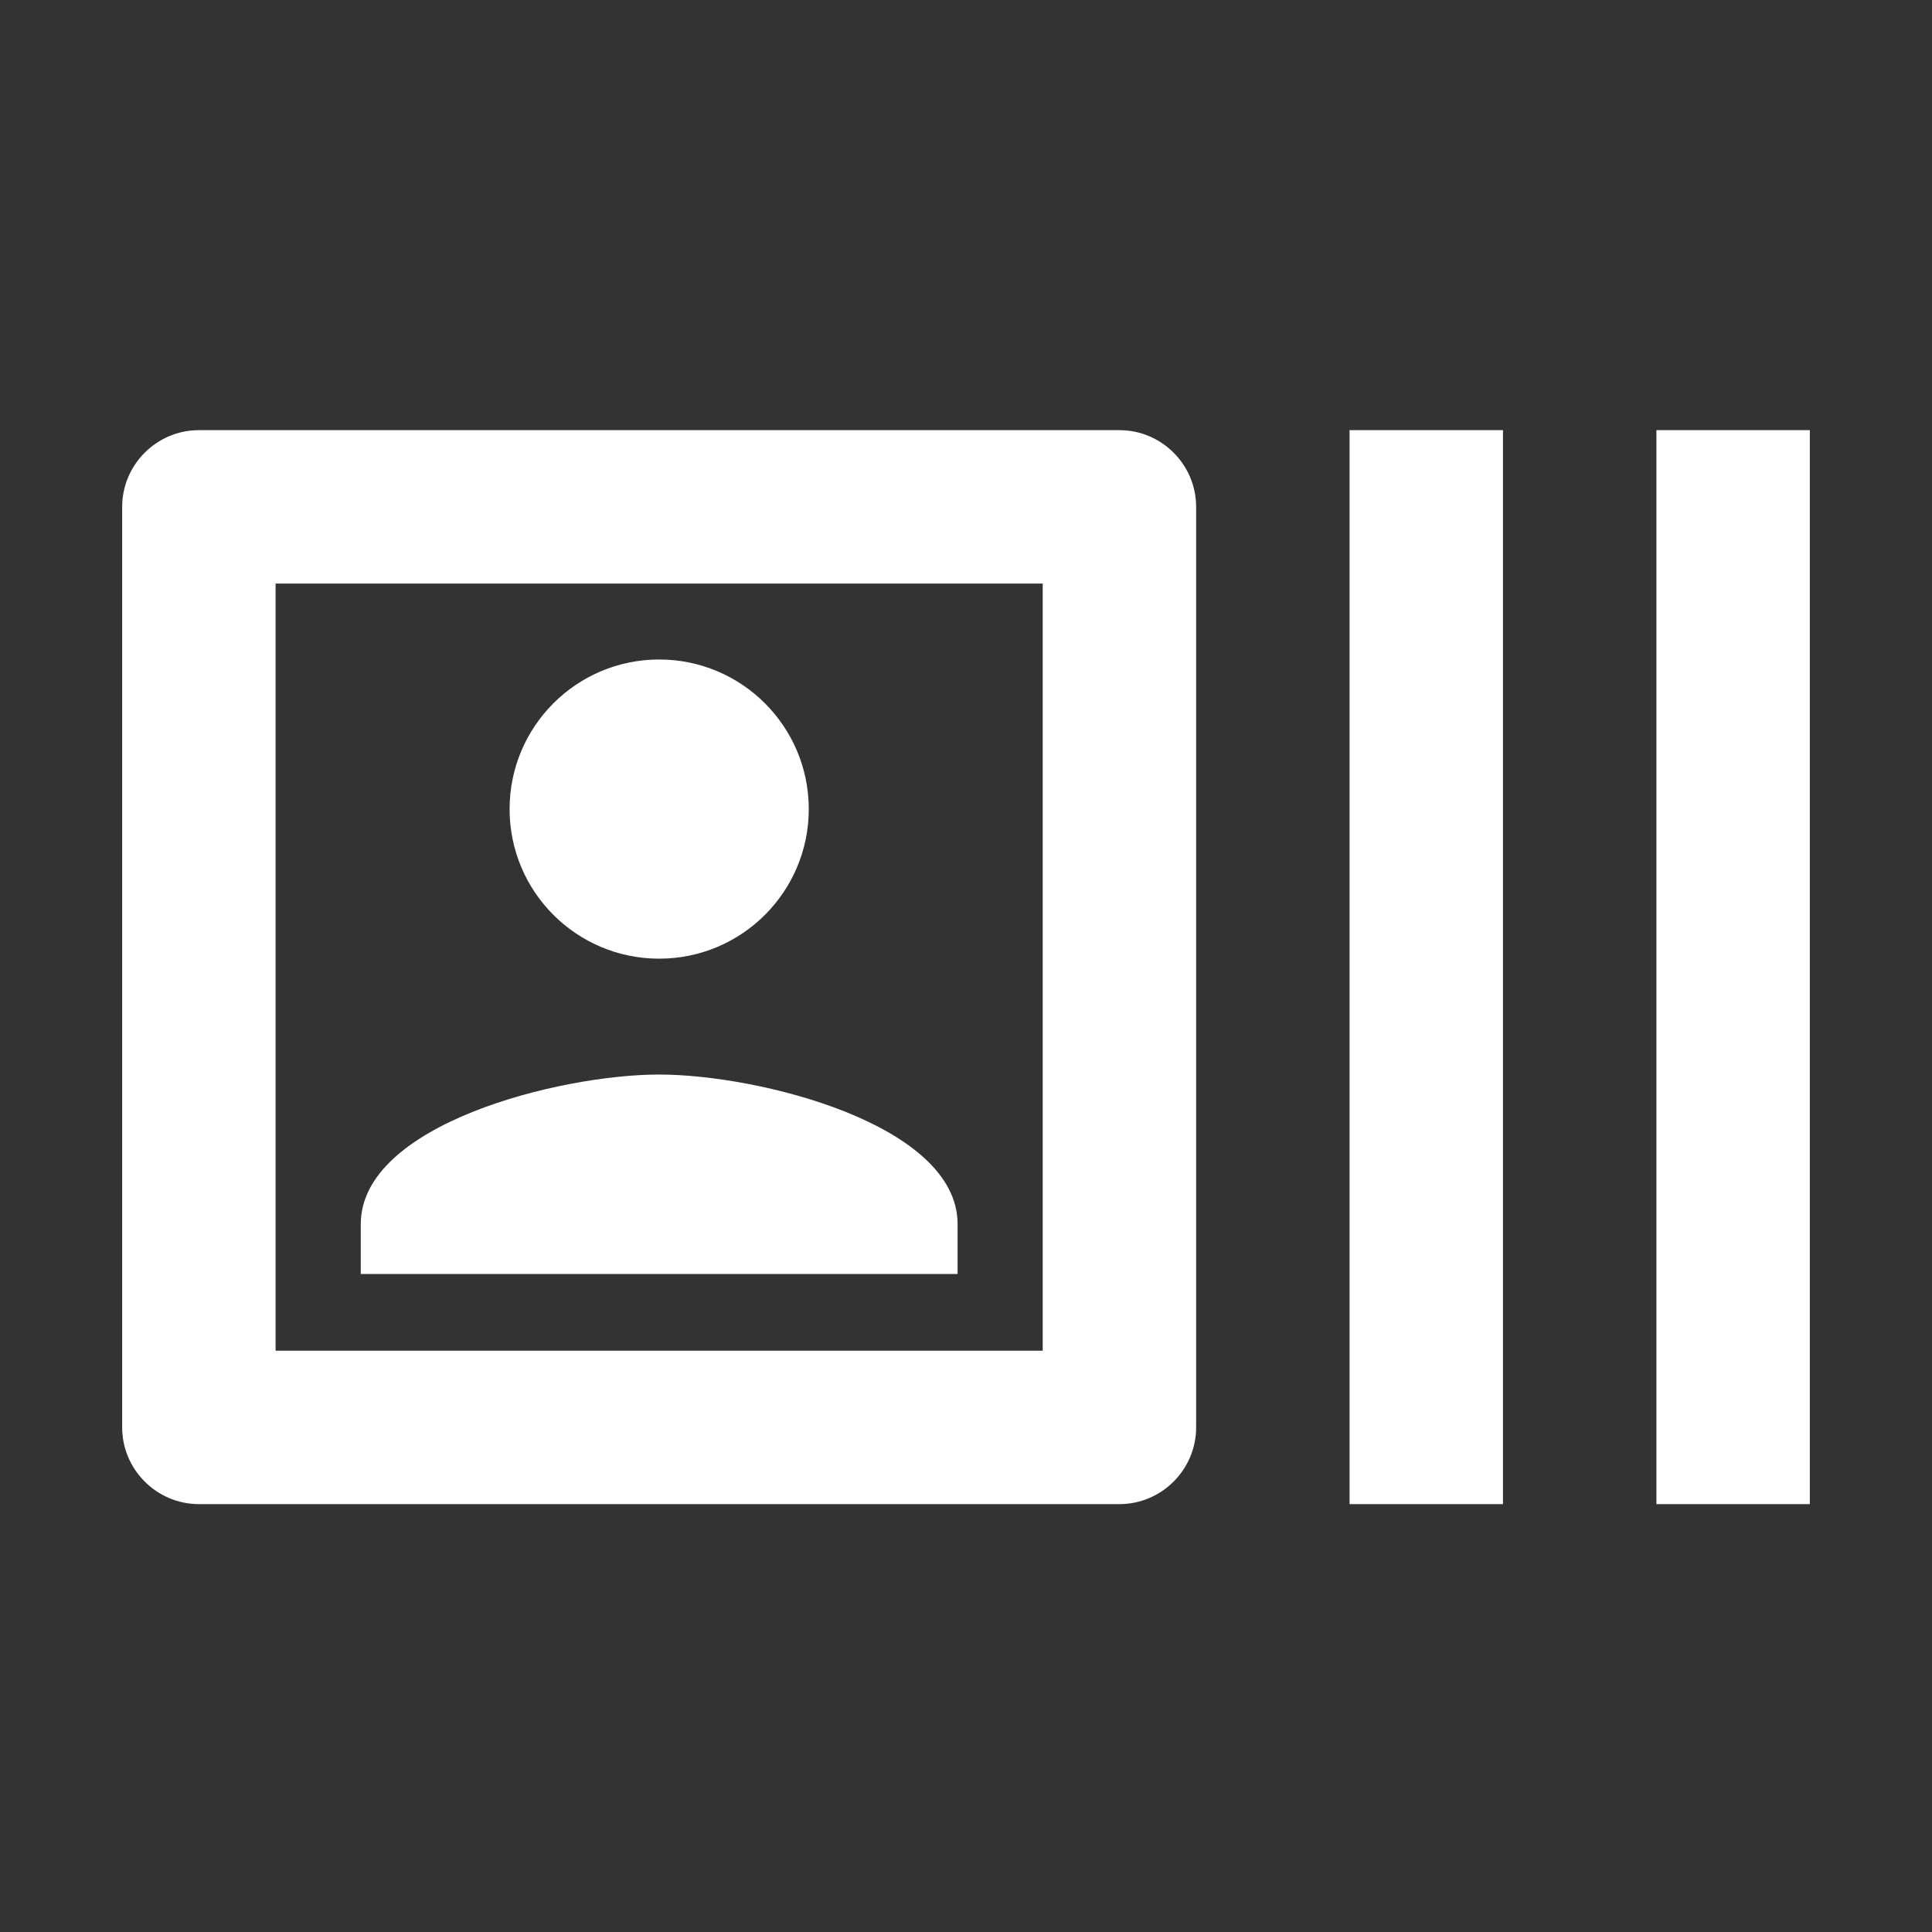
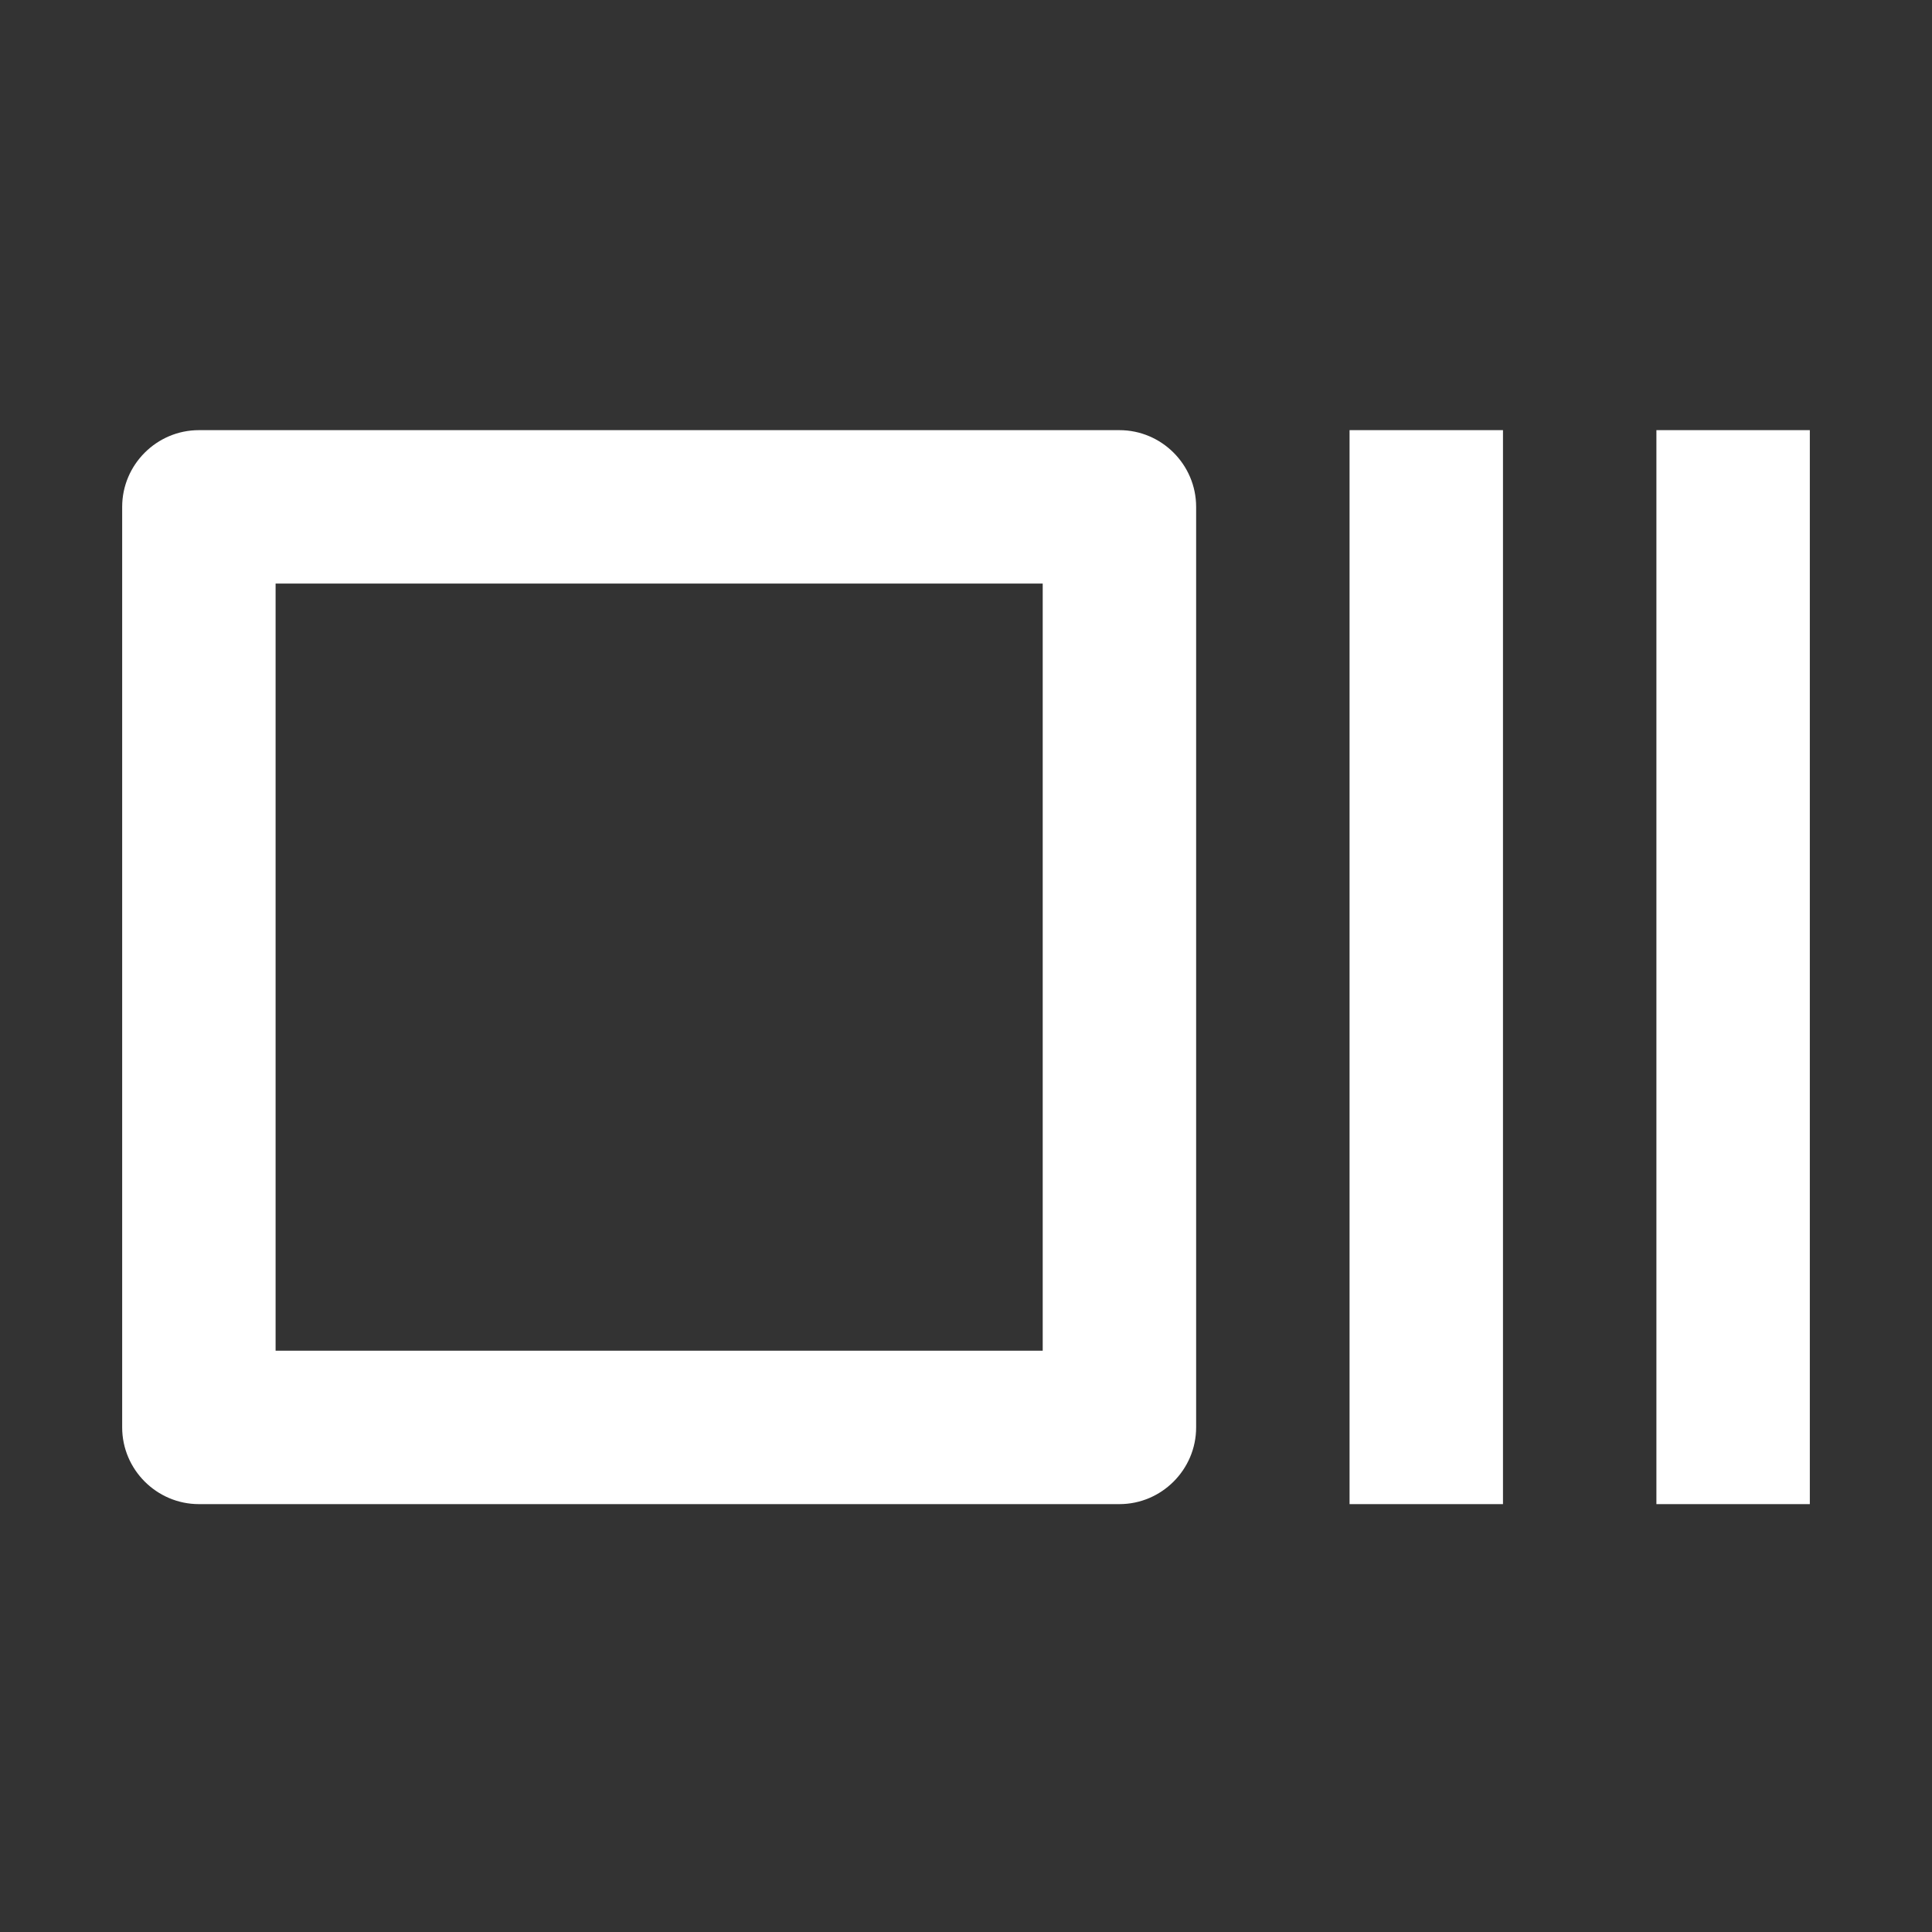
<svg xmlns="http://www.w3.org/2000/svg" width="34" height="34" viewBox="0 0 34 34" fill="none">
  <rect x="0" y="0" width="34" height="34" fill="#333333" stroke="none" />
  <path d="M29.15 7.57H31.85V26.47H29.15V7.57ZM23.75 7.57H26.45V26.47H23.75V7.57ZM19.7 7.57H3.5C2.758 7.57 2.15 8.177 2.15 8.92V25.12C2.15 25.862 2.758 26.47 3.5 26.47H19.7C20.443 26.47 21.05 25.862 21.05 25.12V8.92C21.05 8.177 20.443 7.57 19.7 7.57ZM18.35 23.77H4.85V10.27H18.35V23.77Z" fill="white" />
-   <path d="M11.6 16.871C13.054 16.871 14.233 15.693 14.233 14.239C14.233 12.785 13.054 11.606 11.6 11.606C10.146 11.606 8.968 12.785 8.968 14.239C8.968 15.693 10.146 16.871 11.6 16.871Z" fill="white" />
-   <path d="M16.852 21.542C16.852 19.787 13.355 18.91 11.6 18.91C9.845 18.91 6.349 19.787 6.349 21.542V22.42H16.852V21.542Z" fill="white" />
</svg>